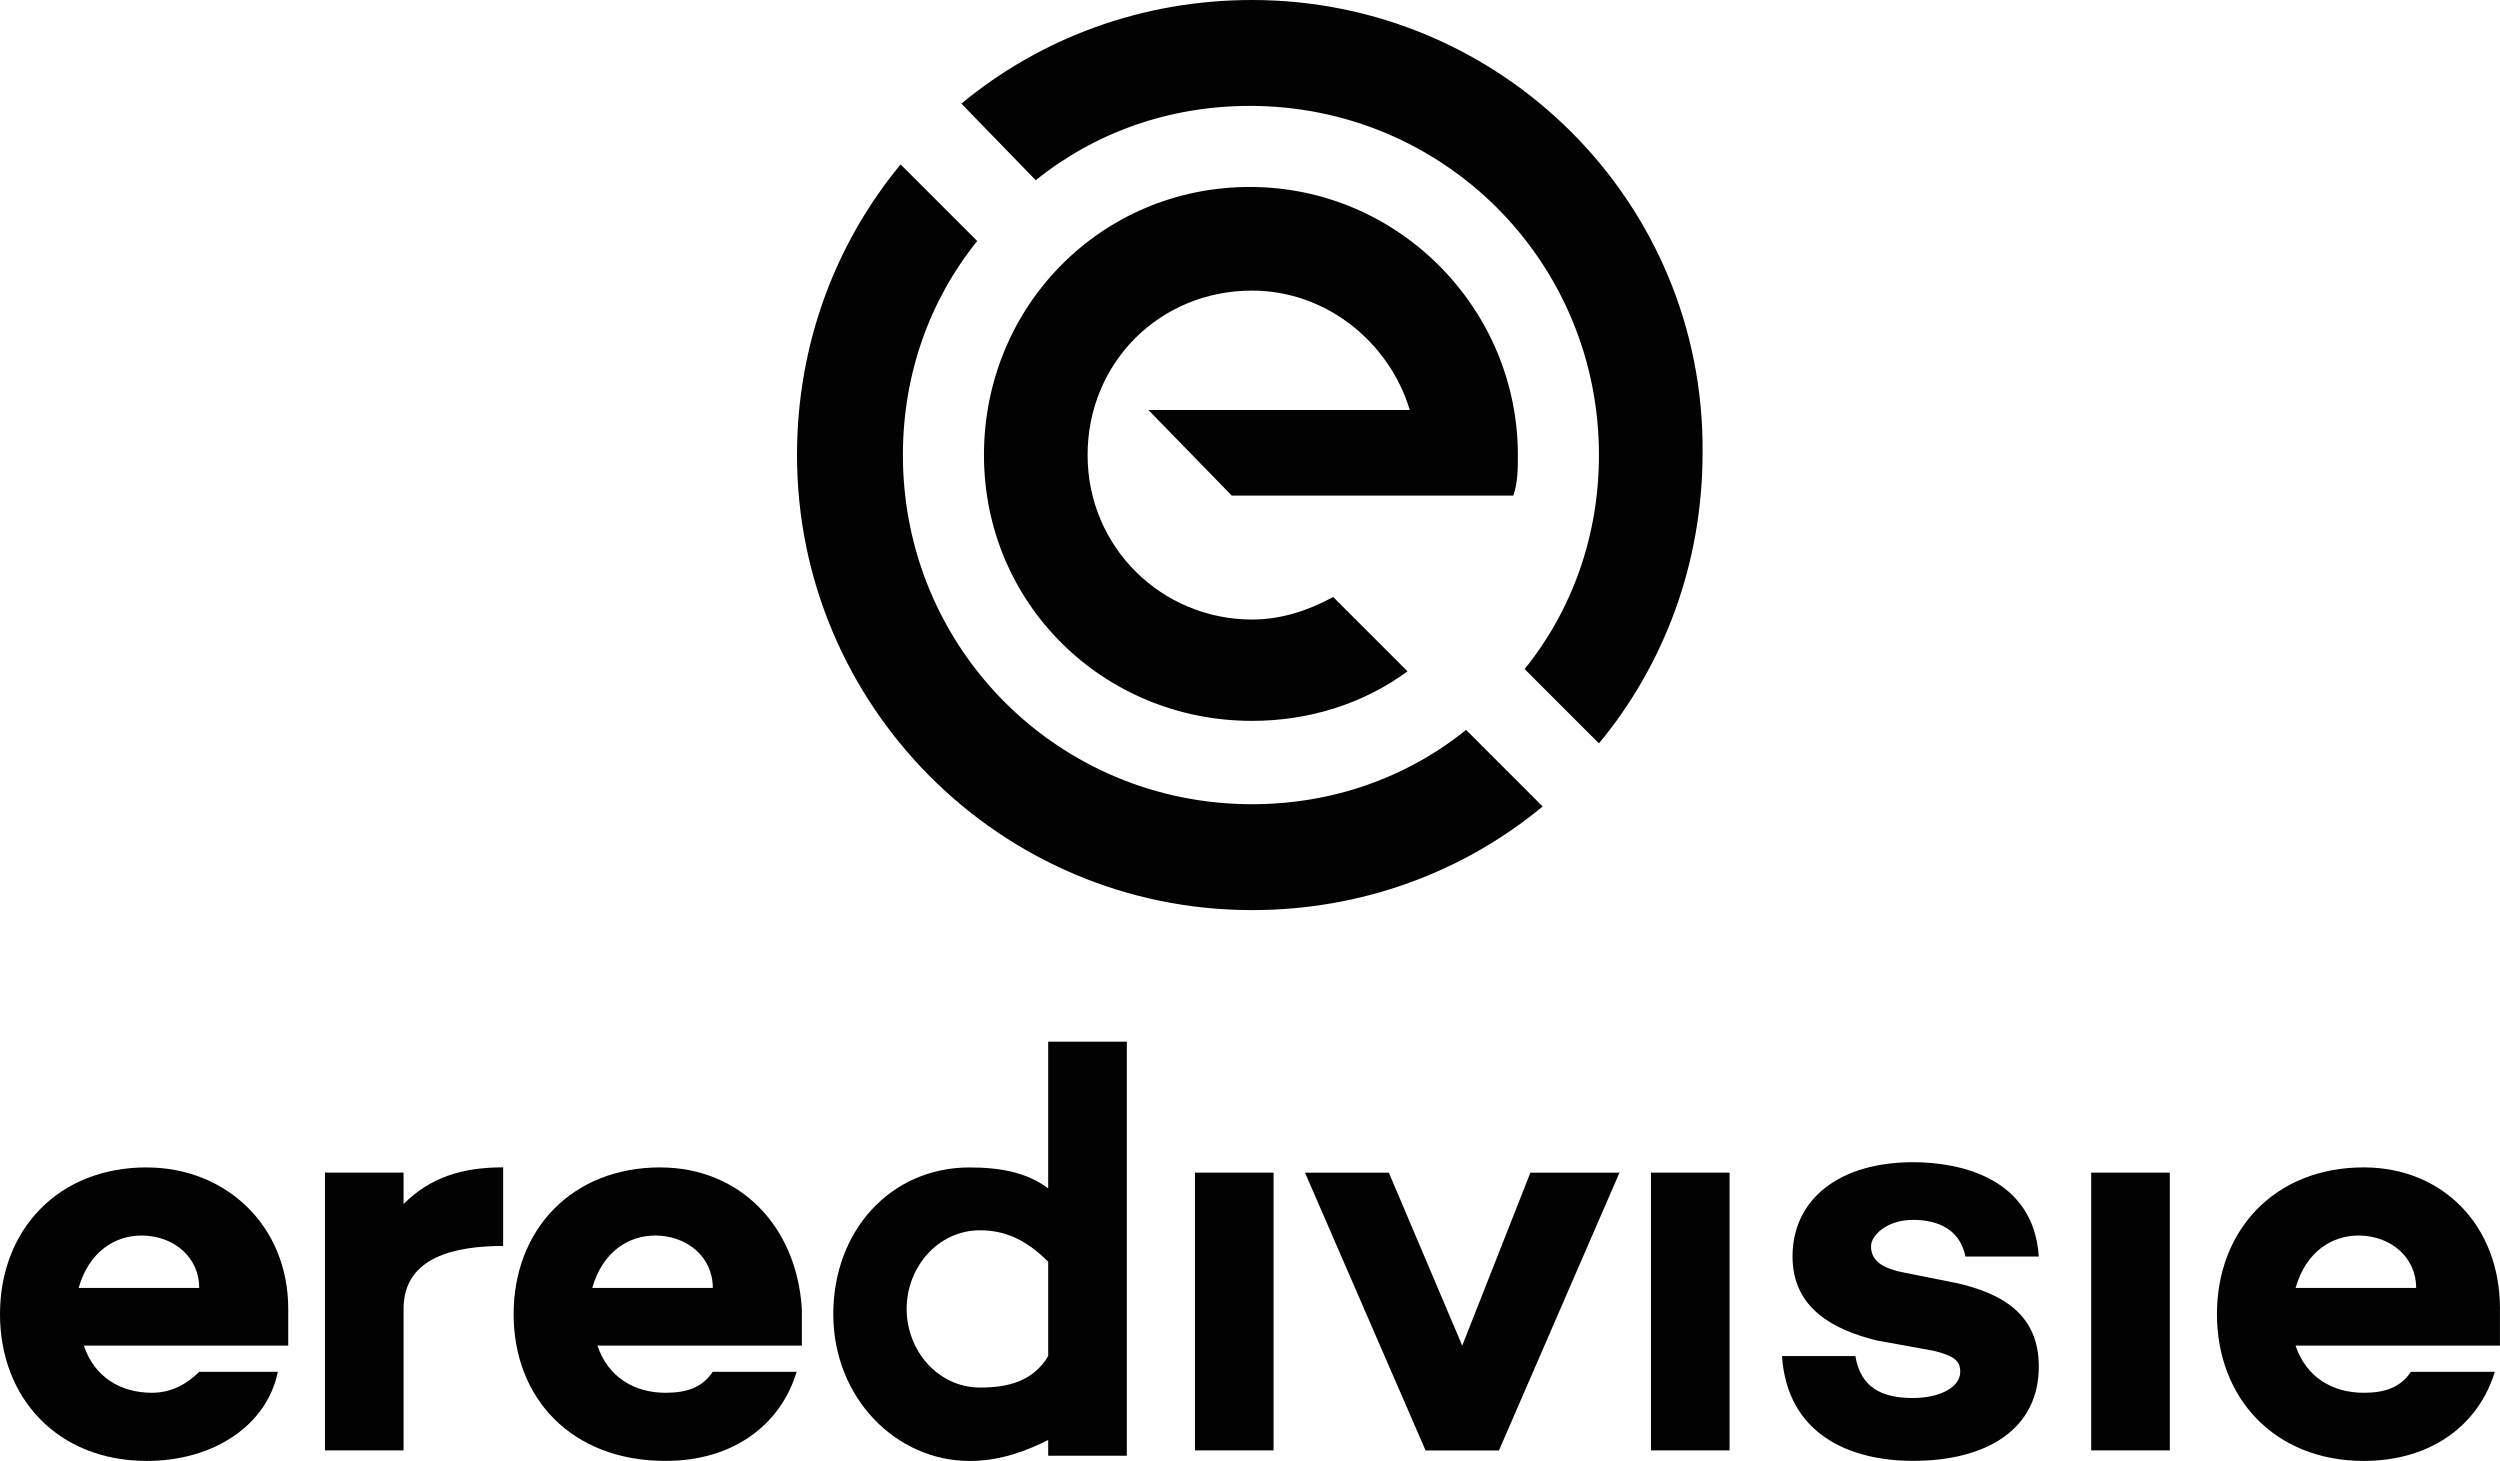
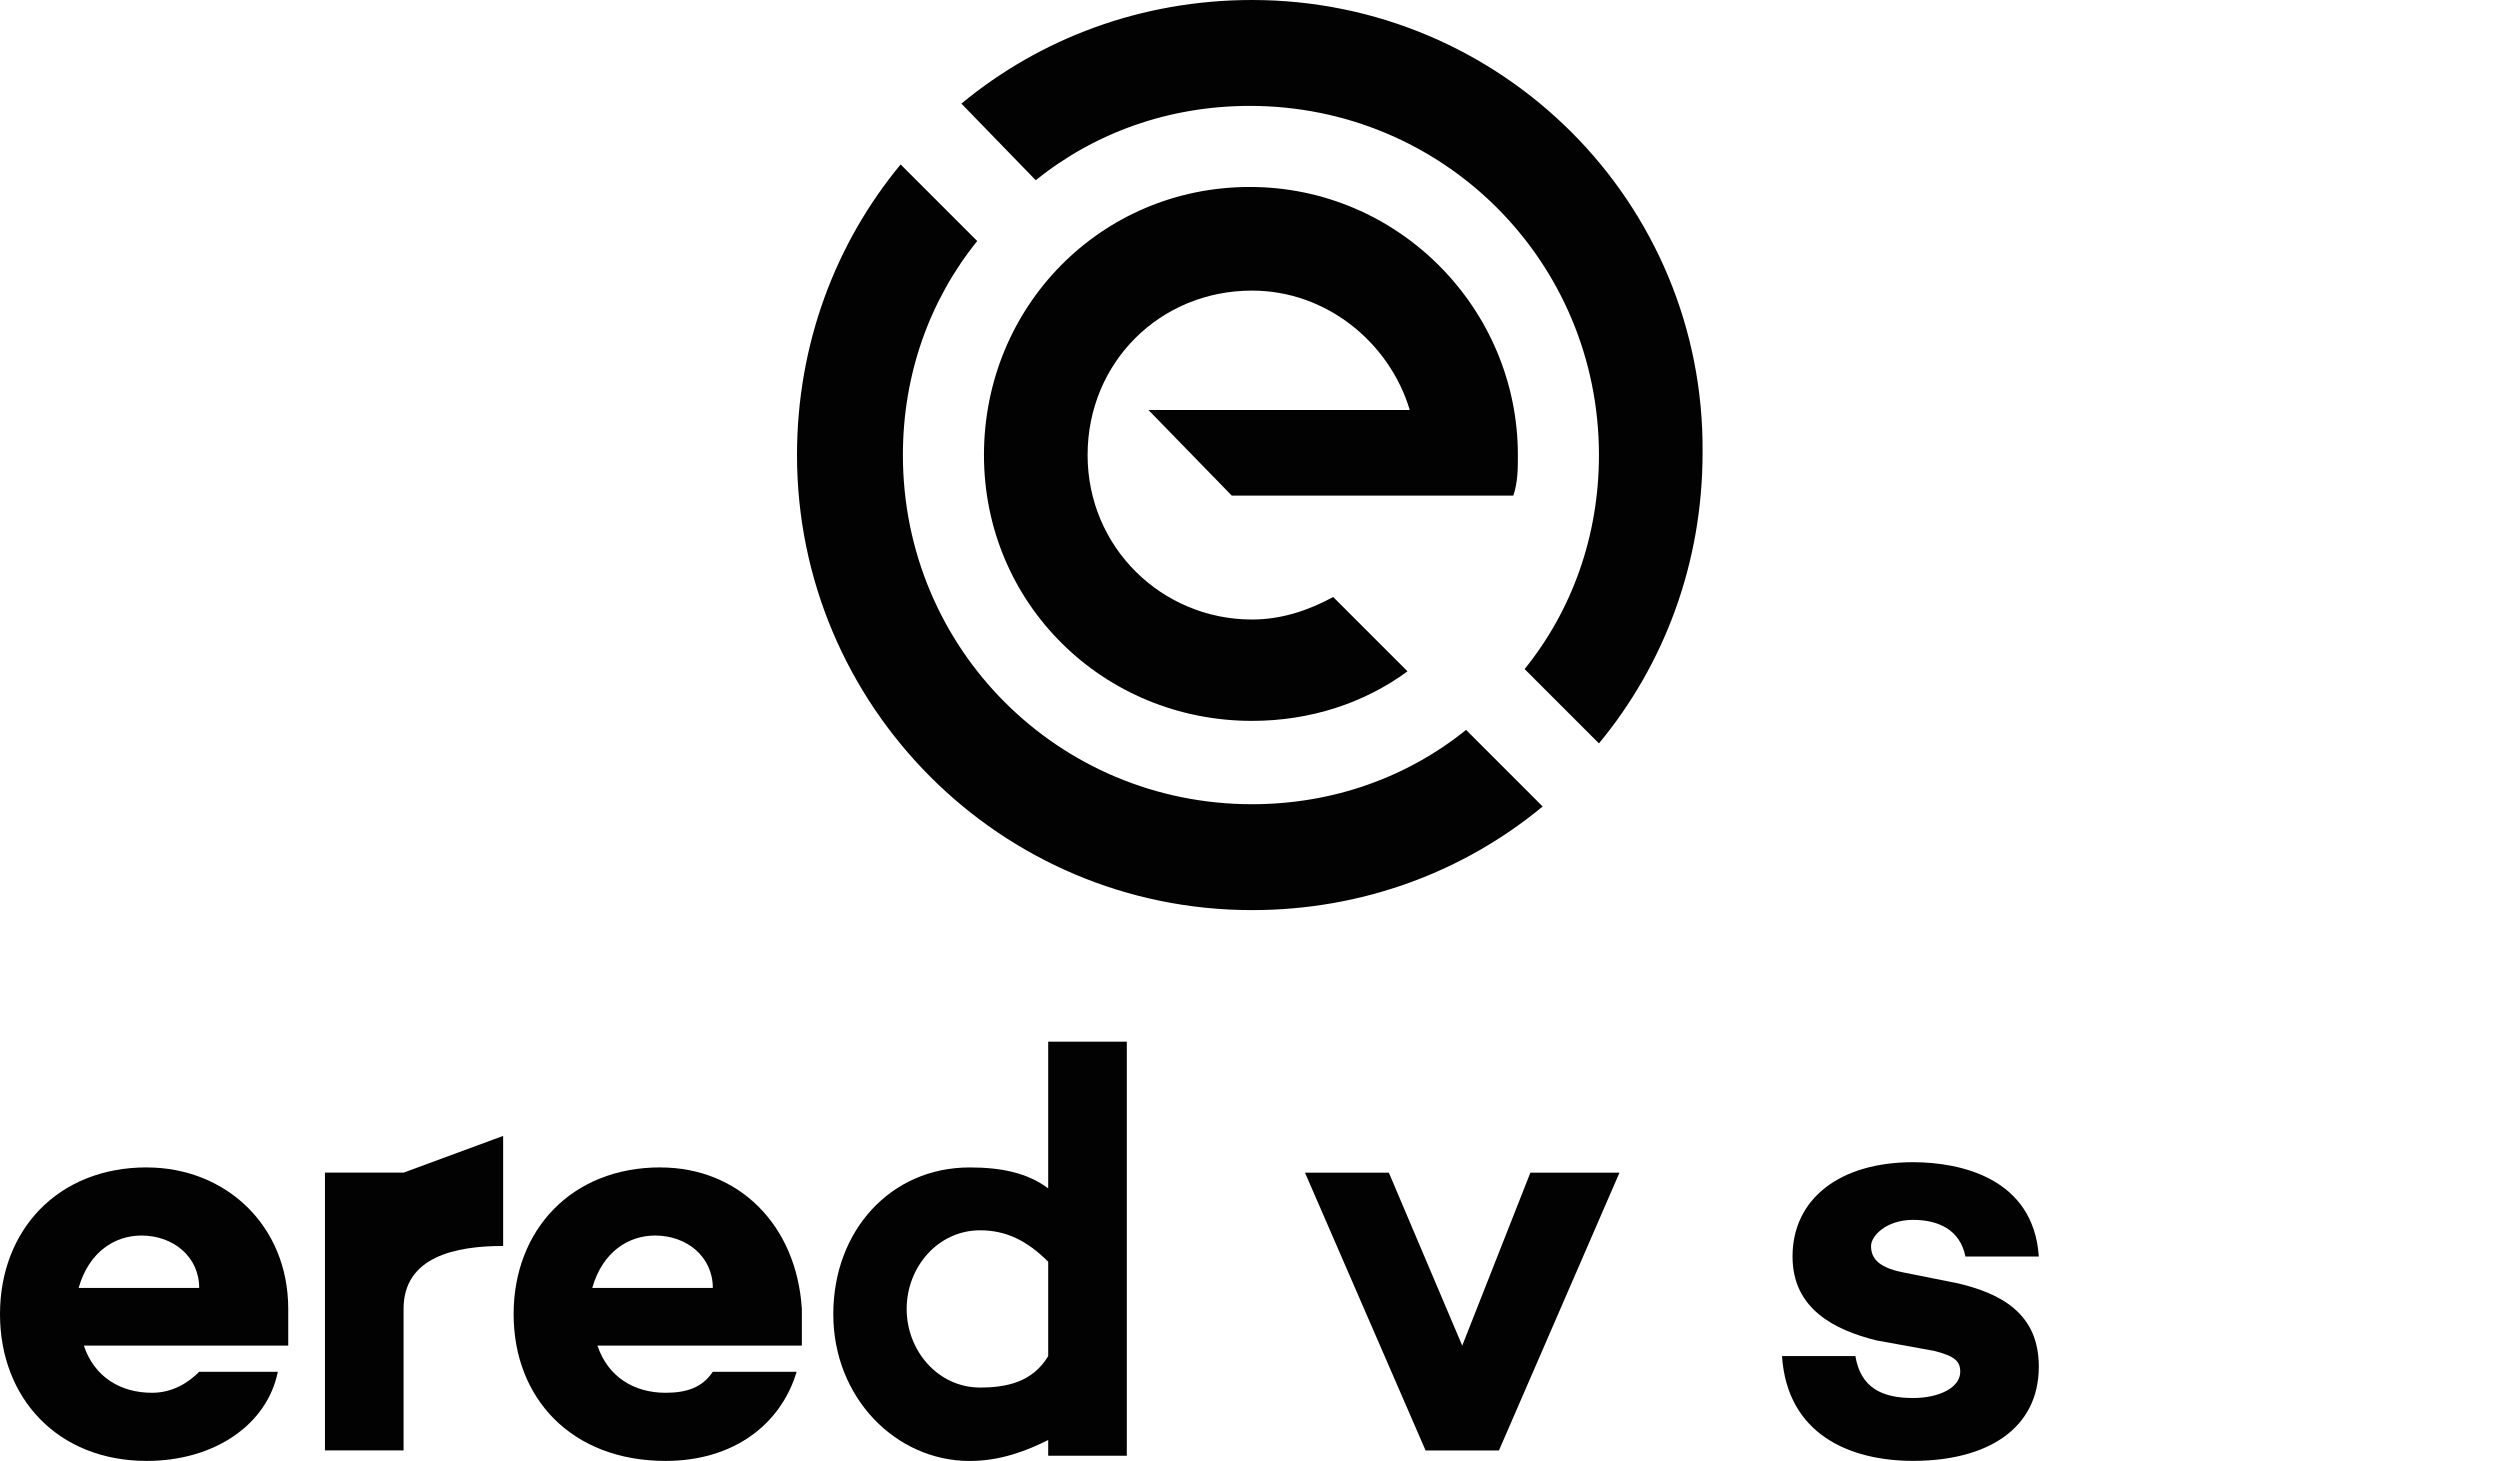
<svg xmlns="http://www.w3.org/2000/svg" id="a" viewBox="0 0 529.77 309.58">
  <path d="M321.65,96.43c0-31.03-25.3-56.81-56.81-56.81s-56.33,25.3-56.33,56.81,25.3,56.33,56.81,56.33c12.41,0,23.87-3.82,32.94-10.5l-15.75-15.75c-5.25,2.86-10.98,4.77-17.19,4.77-19.1,0-34.85-15.28-34.85-34.85s15.28-34.85,34.85-34.85c15.75,0,29.12,10.98,33.42,25.3h-55.38l17.66,18.14h59.67c.96-2.87.96-5.73.96-8.59Z" fill="#020202" stroke-width="0" />
  <path d="M310.67,154.67c-12.41,10.02-28.17,15.75-45.35,15.75-41.05,0-73.99-32.94-73.99-73.99,0-17.19,5.73-32.94,15.75-45.35l-16.23-16.23c-13.84,16.71-21.96,38.19-21.96,61.58,0,52.99,42.96,96.43,96.43,96.43,23.39,0,44.87-8.12,61.58-21.96l-16.23-16.23Z" fill="#020202" stroke-width="0" />
  <path d="M219.49,38.19c12.41-10.02,28.17-15.75,45.35-15.75,41.05,0,73.99,32.94,73.99,73.99,0,17.19-5.73,32.94-15.75,45.35l15.75,15.75c13.84-16.71,21.96-38.19,21.96-61.58.48-52.99-42.49-95.95-95.48-95.95-23.39,0-44.87,8.12-61.58,21.96l15.75,16.23Z" fill="#020202" stroke-width="0" />
-   <path d="M85.52,248.49h-16.66v58.86h16.66v-29.99c0-11.11,11.11-13.33,21.1-13.33v-16.66c-8.89,0-15.55,2.22-21.1,7.77v-6.66Z" fill="#020202" stroke-width="0" />
+   <path d="M85.52,248.49h-16.66v58.86h16.66v-29.99c0-11.11,11.11-13.33,21.1-13.33v-16.66v-6.66Z" fill="#020202" stroke-width="0" />
  <path d="M222.12,251.83c-4.44-3.33-10-4.44-16.66-4.44-16.66,0-28.88,13.33-28.88,31.1s13.33,31.1,28.88,31.1c6.66,0,12.22-2.22,16.66-4.44v3.33h16.66v-87.74h-16.66v31.1ZM222.12,287.37c-3.33,5.55-8.88,6.66-14.44,6.66-8.88,0-15.55-7.77-15.55-16.66s6.66-16.66,15.55-16.66c5.55,0,10,2.22,14.44,6.66v19.99Z" fill="#020202" stroke-width="0" />
-   <path d="M269.88,248.49h-16.66v58.86h16.66v-58.86Z" fill="#020202" stroke-width="0" />
  <path d="M309.86,285.15l-15.55-36.65h-17.77l25.55,58.86h15.55l25.54-58.86h-18.88l-14.44,36.65Z" fill="#020202" stroke-width="0" />
-   <path d="M366.51,248.49h-16.66v58.86h16.66v-58.86Z" fill="#020202" stroke-width="0" />
  <path d="M414.26,271.82l-11.11-2.22c-5.55-1.11-6.66-3.33-6.66-5.55s3.33-5.55,8.89-5.55,10,2.22,11.11,7.77h15.55c-1.11-16.66-16.66-19.99-26.65-19.99-15.55,0-25.54,7.77-25.54,19.99,0,11.11,8.89,15.55,17.77,17.77l12.22,2.22c4.44,1.11,5.55,2.22,5.55,4.44,0,3.33-4.44,5.55-10,5.55-6.66,0-11.11-2.22-12.22-8.89h-15.55c1.11,16.66,14.44,22.21,27.77,22.21,15.55,0,26.65-6.66,26.65-19.99,0-11.1-7.77-15.55-17.77-17.77Z" fill="#020202" stroke-width="0" />
-   <path d="M459.8,248.49h-16.66v58.86h16.66v-58.86Z" fill="#020202" stroke-width="0" />
  <path d="M31.1,247.38c-18.88,0-31.1,13.33-31.1,31.1s12.22,31.1,31.1,31.1c14.44,0,25.54-7.77,27.77-18.88h-16.66c-2.22,2.22-5.55,4.44-10,4.44-6.66,0-12.22-3.33-14.44-9.99h43.31v-7.77c0-17.77-13.33-29.99-29.99-29.99ZM16.66,272.93c2.22-7.77,7.77-11.11,13.33-11.11,6.66,0,12.22,4.44,12.22,11.11h-25.54Z" fill="#020202" stroke-width="0" />
  <path d="M139.94,247.38c-18.88,0-31.1,13.33-31.1,31.1s12.22,31.1,32.21,31.1c14.44,0,24.43-7.77,27.76-18.88h-17.77c-2.22,3.33-5.55,4.44-9.99,4.44-6.66,0-12.22-3.33-14.44-9.99h43.31v-7.77c-1.11-17.77-13.33-29.99-29.99-29.99ZM125.5,272.93c2.22-7.77,7.77-11.11,13.33-11.11,6.66,0,12.22,4.44,12.22,11.11h-25.54Z" fill="#020202" stroke-width="0" />
-   <path d="M529.77,277.37c0-17.77-12.22-29.99-28.88-29.99-18.88,0-31.1,13.33-31.1,31.1s12.22,31.1,31.1,31.1c14.44,0,24.43-7.77,27.77-18.88h-17.77c-2.22,3.33-5.55,4.44-10,4.44-6.66,0-12.22-3.33-14.44-9.99h43.31v-7.78ZM486.45,272.93c2.22-7.77,7.77-11.11,13.33-11.11,6.66,0,12.22,4.44,12.22,11.11h-25.54Z" fill="#020202" stroke-width="0" />
</svg>